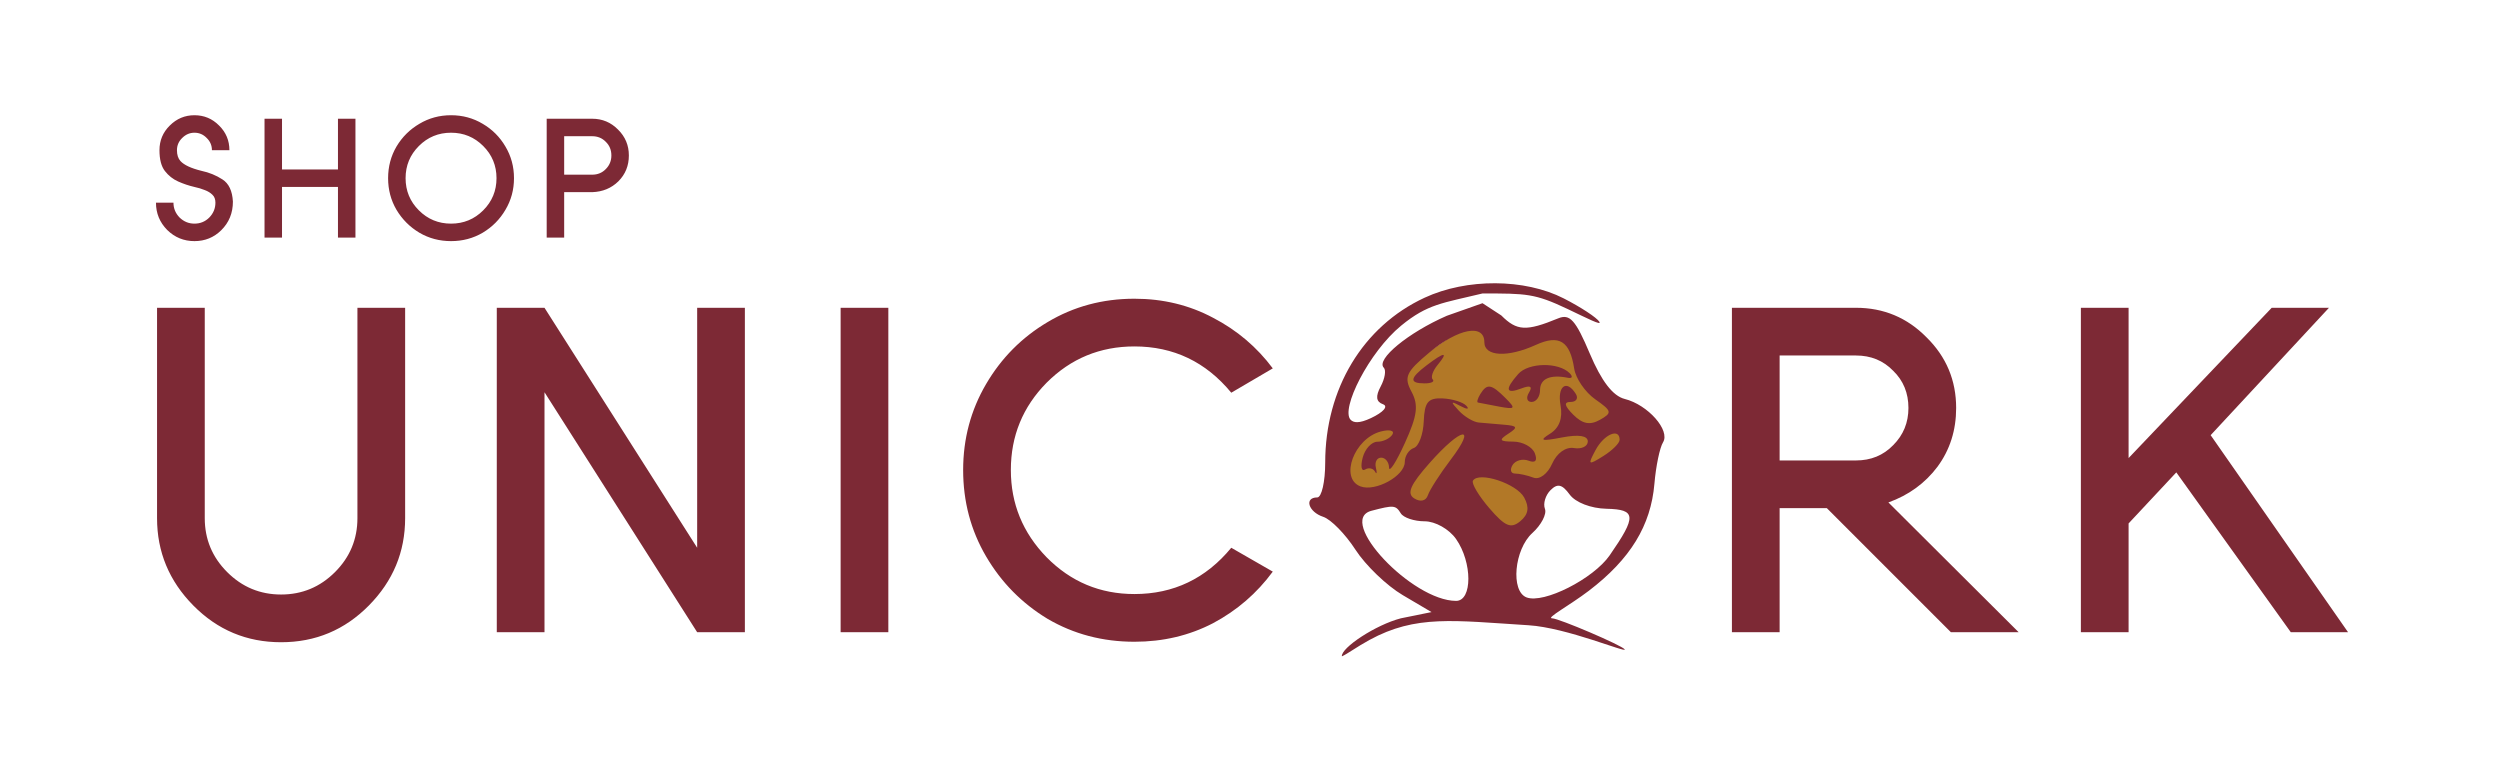
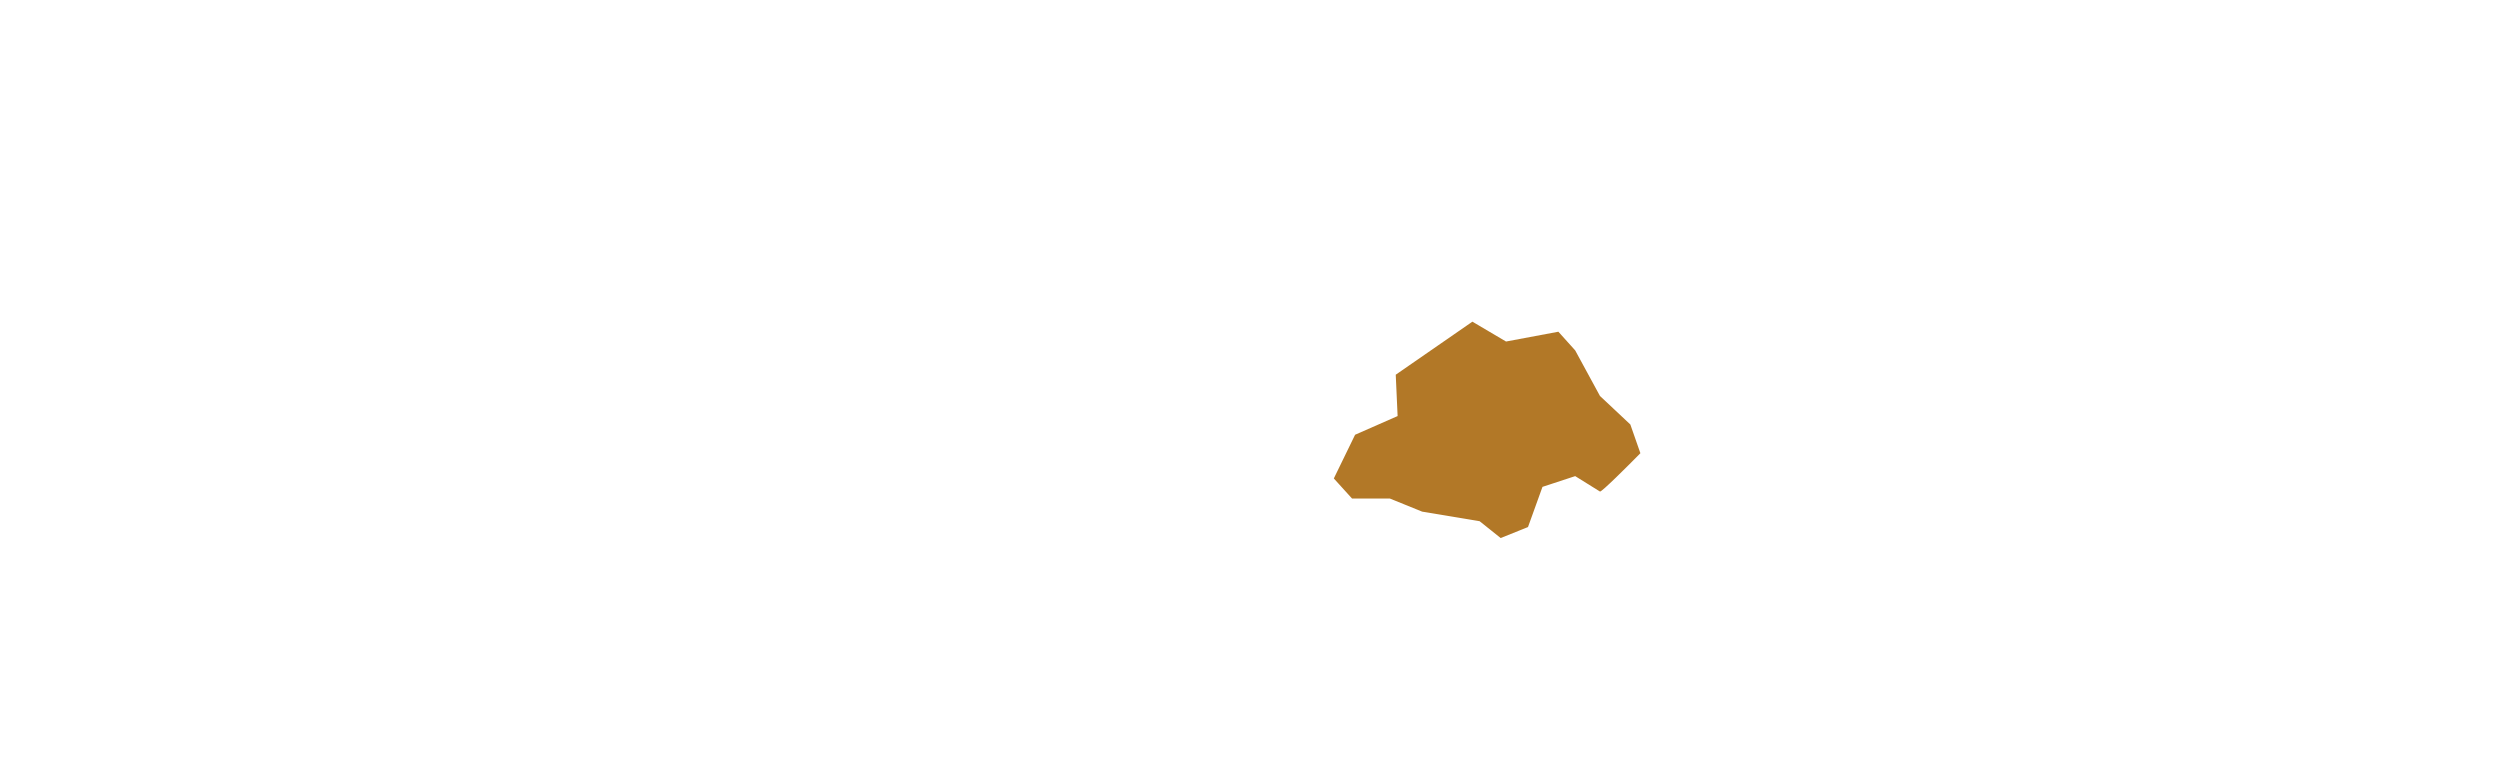
<svg xmlns="http://www.w3.org/2000/svg" width="6849" height="2093" viewBox="0 0 6849 2093" fill="none">
  <g clip-path="url(#clip0)">
    <path d="M3823.78 1026.55L3828.9 1139.85L3712.4 1191.06L3654.15 1310.77L3704.08 1365.82H3807.78L3896.12 1401.67L4053.59 1427.91L4111.2 1474L4186.1 1443.91L4225.78 1333.81L4315.4 1304.37C4336.53 1317.38 4379.67 1344.05 4383.26 1346.61C4386.84 1349.17 4458.58 1277.69 4494 1241.63L4466.47 1162.9L4383.26 1084.8L4315.4 959.974L4269.31 908.764L4125.92 935.649L4033.75 881.238L3823.78 1026.55Z" fill="#B27827" />
-     <path fill-rule="evenodd" clip-rule="evenodd" d="M3903.04 815.508C3733.85 893.835 3630.54 1065.16 3630.54 1267.42C3630.54 1319.87 3620.73 1362.77 3608.74 1362.77C3572.21 1362.77 3584.46 1402.62 3625.09 1415.9C3646.09 1422.74 3685.81 1463.27 3713.4 1505.95C3741 1548.64 3799.16 1604.55 3842.68 1630.23L3921.77 1676.89L3837.64 1693.96C3769.17 1711.7 3673.7 1774.64 3676.16 1798.14C3691.32 1791.53 3716.7 1772.37 3751.56 1753.34C3879.36 1683.56 3982.46 1700.14 4187.53 1712.94C4292.74 1719.5 4457.91 1790.1 4451.07 1779.05C4444.48 1768.39 4270.41 1693.96 4252.19 1693.96C4233.98 1693.96 4301.35 1657.75 4352.66 1618.59C4466.52 1531.74 4522.72 1439.99 4532.47 1324.97C4536.52 1277.14 4547.12 1226.22 4556.03 1211.81C4576.42 1178.82 4514.72 1108.96 4451.07 1092.98C4418.61 1084.82 4387.3 1044.15 4355.34 968.5C4316.61 876.809 4300.69 859.064 4268.95 872.122C4181.14 908.223 4155.7 906.937 4113 864.231L4061.46 830.637L3963.84 865.059C3857.96 911.275 3768.6 984.893 3791.08 1007.39C3797.86 1014.17 3794.02 1037.23 3782.55 1058.69C3767.97 1085.91 3769.84 1100.61 3788.77 1107.45C3804.22 1113.05 3790.05 1129.36 3755.8 1145.45C3722.78 1160.97 3708.22 1158.05 3700.4 1150.25C3671.64 1121.49 3750.59 964.227 3838.64 892.091C3911.72 832.207 3951.94 830.637 4061.46 803.976C4182.14 803.976 4204.79 803.976 4294.09 846.311C4348.53 872.122 4388.76 893.094 4381.68 881.627C4374.57 870.139 4330.6 841.276 4283.93 817.47C4177.02 762.927 4018.38 762.098 3903.04 815.508ZM4066.54 937.675C4066.54 976.827 4130.46 980.054 4207.8 944.803C4271.37 915.853 4301.08 934.208 4312.6 1009.57C4316.72 1036.6 4342.72 1074.58 4370.36 1093.96C4416.3 1126.11 4417.39 1131 4382.99 1150.25C4355.82 1165.44 4335.57 1161.54 4310.26 1136.25C4285.69 1111.68 4283.51 1101.17 4302.96 1101.17C4318.22 1101.17 4324.65 1091.36 4317.24 1079.37C4291.73 1038.08 4265.64 1057.68 4275.3 1110.87C4281.64 1145.89 4271.79 1172.39 4246.61 1188.11C4215.78 1207.36 4222.15 1209.41 4279.09 1198.49C4325.04 1189.68 4349.94 1193.52 4349.94 1209.39C4349.94 1222.86 4332.87 1230.99 4311.99 1227.48C4289.53 1223.69 4265.12 1241.24 4252.19 1270.43C4239.87 1298.27 4217.61 1314.9 4201.15 1308.58C4185.11 1302.41 4162.39 1297.37 4150.67 1297.37C4138.96 1297.37 4135.84 1286.89 4143.76 1274.09C4151.67 1261.27 4171.38 1255.87 4187.53 1262.08C4206.45 1269.34 4212.6 1262.08 4204.79 1241.76C4198.12 1224.39 4171.66 1210.02 4145.96 1209.85C4107.81 1209.56 4105.23 1205.64 4131.94 1188.37C4159.26 1170.74 4157.45 1166.64 4121.04 1163.59C4097.06 1161.58 4065.56 1158.86 4051.02 1157.55C4036.5 1156.24 4011.97 1141.57 3996.52 1124.98C3973.32 1100.02 3974.13 1097.84 4001.14 1112.38C4019.13 1122.04 4026.41 1121.77 4017.34 1111.77C4008.25 1101.78 3978.82 1092.65 3951.94 1091.49C3912.28 1089.77 3902.56 1101.65 3900.49 1154.26C3899.1 1189.94 3886.82 1222.84 3873.24 1227.37C3859.66 1231.91 3848.54 1249.15 3848.54 1265.72C3848.54 1303.87 3767.86 1348.14 3726.96 1332.45C3669.32 1310.32 3709.87 1201.21 3782.84 1182.14C3807.01 1175.82 3821.31 1179.54 3814.58 1190.4C3807.86 1201.28 3789.38 1210.17 3773.51 1210.17C3757.61 1210.17 3739.5 1229.81 3733.22 1253.79C3726.94 1277.8 3729.86 1292.45 3739.72 1286.36C3749.57 1280.28 3761.76 1282.72 3766.81 1291.79C3771.87 1300.86 3773 1296.02 3769.34 1281.02C3765.7 1266.05 3772.22 1253.77 3783.82 1253.77C3795.44 1253.77 3805.16 1266.05 3805.42 1281.02C3805.68 1296.02 3825.19 1265.74 3848.78 1213.75C3882.99 1138.39 3886.69 1109.92 3867.01 1073.16C3845.55 1033.07 3851.88 1019.1 3915.47 966.014C3995.25 899.416 4066.54 886.031 4066.54 937.675ZM3908.49 1000.72C3861.73 1036.21 3860.18 1050.31 3903.04 1050.31C3921.03 1050.31 3930.92 1045.5 3925.04 1039.59C3919.13 1033.7 3925.25 1015.72 3938.6 999.63C3969.09 962.875 3957.8 963.29 3908.49 1000.72ZM4159.19 1024.79C4121.91 1067.12 4125.01 1080.66 4168.21 1064.09C4192.61 1054.72 4199.32 1058.51 4188.73 1075.67C4180.05 1089.71 4183.37 1101.17 4196.05 1101.17C4208.74 1101.17 4219.14 1086.46 4219.14 1068.47C4219.14 1037.47 4247.04 1025.24 4295.44 1035.01C4307.43 1037.43 4309.5 1031.68 4300.06 1022.24C4269.39 991.564 4187.14 993.046 4159.19 1024.79ZM4055.64 1079.37C4048.23 1091.36 4045.2 1101.89 4048.9 1102.79C4052.61 1103.68 4078.46 1108.65 4106.37 1113.82C4151.54 1122.19 4153.5 1119.62 4124.27 1090.38C4085.7 1051.82 4073.84 1049.92 4055.64 1079.37ZM3974.41 1259.22C3944.9 1298.2 3916.75 1342.02 3911.89 1356.62C3906.59 1372.47 3891.6 1376.05 3874.61 1365.5C3853.12 1352.16 3863.39 1328.39 3916.77 1268.12C4004.21 1169.34 4047.6 1162.67 3974.41 1259.22ZM4437.14 1204.92C4437.14 1214.03 4416.93 1234.11 4392.23 1249.52C4350.77 1275.42 4349.15 1274.16 4371.21 1232.98C4394.37 1189.68 4437.14 1171.48 4437.14 1204.92ZM4175.74 1363.14C4190.39 1390.52 4187.22 1409.42 4164.9 1427.95C4139.4 1449.12 4123.26 1442.3 4080.17 1392.22C4050.89 1358.17 4030.7 1324.23 4035.32 1316.77C4051.48 1290.64 4155.27 1324.91 4175.74 1363.14ZM4401.32 1393.82C4482.81 1395.65 4484.07 1414.35 4409.98 1521.28C4365.29 1585.78 4229.17 1654.69 4182.14 1636.64C4138.02 1619.71 4148.38 1505.17 4198.1 1460.17C4222.52 1438.09 4238 1408.33 4232.5 1394.05C4227.03 1379.78 4233.92 1356.71 4247.81 1342.83C4266.95 1323.68 4279.66 1326.61 4300.32 1354.88C4316.19 1376.57 4358.46 1392.88 4401.32 1393.82ZM3837.64 1406.37C3845.05 1418.36 3874.5 1428.17 3903.08 1428.17C3932.1 1428.17 3970.08 1449.6 3989 1476.63C4033.93 1540.75 4034.01 1646.17 3989.15 1646.17C3868.27 1646.17 3660.21 1424.9 3757.09 1399.37C3818.26 1383.24 3823.65 1383.72 3837.64 1406.37Z" fill="#7D2935" />
-     <path d="M532.688 660.58C503.627 660.58 478.718 650.361 457.961 629.923C437.523 609.166 427.304 584.257 427.304 555.197H475.206C475.206 570.845 480.794 584.417 491.971 595.913C503.468 607.09 517.04 612.679 532.688 612.679C548.655 612.679 562.227 607.09 573.404 595.913C584.581 584.417 590.17 570.845 590.17 555.197C590.17 545.936 587.455 538.75 582.026 533.641C576.597 528.212 569.572 523.901 560.95 520.707C552.327 517.195 542.747 514.321 532.209 512.085C517.199 508.572 502.51 503.623 488.139 497.236C473.769 490.849 461.633 481.268 451.734 468.495C441.834 455.721 436.884 436.72 436.884 411.492C436.884 384.986 446.305 362.472 465.146 343.95C483.988 325.109 506.501 315.688 532.688 315.688C559.193 315.688 581.707 325.109 600.229 343.95C619.07 362.472 628.491 384.986 628.491 411.492H580.589C580.589 398.399 575.799 387.222 566.219 377.961C556.958 368.38 545.781 363.59 532.688 363.59C519.914 363.59 508.737 368.38 499.156 377.961C489.576 387.222 484.786 398.399 484.786 411.492C484.786 424.266 487.979 434.165 494.366 441.191C504.266 452.048 523.427 460.99 551.848 468.016C572.925 472.486 592.086 480.31 609.33 491.487C626.894 502.665 636.475 522.943 638.071 552.323C638.071 583.618 627.373 609.805 605.977 630.881C585.858 650.681 561.429 660.58 532.688 660.58ZM973.791 651H925.889V512.085H772.604V651H724.702V325.269H772.604V464.184H925.889V325.269H973.791V651ZM1235.68 612.679C1270.17 612.679 1299.55 600.544 1323.82 576.273C1348.09 552.003 1360.23 522.624 1360.23 488.134C1360.23 453.645 1348.09 424.265 1323.82 399.995C1299.55 375.725 1270.17 363.59 1235.68 363.59C1201.19 363.59 1171.81 375.725 1147.54 399.995C1123.27 424.265 1111.14 453.645 1111.14 488.134C1111.14 522.624 1123.27 552.003 1147.54 576.273C1171.81 600.544 1201.19 612.679 1235.68 612.679ZM1235.68 660.58C1204.07 660.58 1175.17 652.916 1148.98 637.588C1122.79 621.94 1101.88 601.023 1086.23 574.836C1070.9 548.65 1063.24 519.749 1063.24 488.134C1063.24 456.519 1070.9 427.619 1086.23 401.432C1101.88 375.246 1122.79 354.489 1148.98 339.16C1175.17 323.512 1204.07 315.688 1235.68 315.688C1267.3 315.688 1296.2 323.512 1322.38 339.16C1348.57 354.489 1369.33 375.246 1384.66 401.432C1400.3 427.619 1408.13 456.519 1408.13 488.134C1408.13 519.749 1400.3 548.65 1384.66 574.836C1369.33 601.023 1348.57 621.94 1322.38 637.588C1296.2 652.916 1267.3 660.58 1235.68 660.58ZM1622.24 478.554C1637.25 478.554 1649.7 473.445 1659.6 463.226C1669.82 453.006 1674.93 440.552 1674.93 425.862C1674.93 410.853 1669.82 398.399 1659.6 388.499C1649.7 378.28 1637.25 373.17 1622.24 373.17H1545.6V478.554H1622.24ZM1545.6 651H1497.7V325.269H1622.24C1650.02 325.269 1673.66 335.168 1693.14 354.968C1712.93 374.448 1722.83 398.079 1722.83 425.862C1722.83 453.965 1713.25 477.596 1694.09 496.757C1674.93 515.598 1650.98 525.498 1622.24 526.456H1545.6V651Z" fill="#7D2935" />
-     <path d="M770.079 1759.45C675.972 1759.45 595.806 1725.9 529.583 1658.81C463.36 1591.71 430.248 1511.98 430.248 1419.62V843.212H560.952V1419.62C560.952 1477.13 581.429 1526.36 622.383 1567.31C663.337 1608.27 712.569 1628.74 770.079 1628.74C827.589 1628.74 876.82 1608.27 917.774 1567.31C958.728 1526.36 979.205 1477.13 979.205 1419.62V843.212H1109.91V1419.62C1109.91 1511.98 1076.8 1591.71 1010.57 1658.81C944.351 1725.9 864.186 1759.45 770.079 1759.45ZM2040.66 1732H1909.95L1491.7 1074.56V1732H1360.99V843.212H1491.7L1909.95 1500.65V843.212H2040.66V1732ZM2433.69 1732H2302.98V843.212H2433.69V1732ZM3107.87 1758.14C3020.73 1758.14 2941.44 1737.23 2869.98 1695.4C2799.4 1652.71 2743.2 1595.63 2701.38 1524.18C2659.55 1452.73 2638.64 1373.87 2638.64 1287.61C2638.64 1202.21 2659.55 1123.79 2701.38 1052.34C2743.2 980.887 2799.4 924.248 2869.98 882.423C2941.44 839.726 3020.73 818.378 3107.87 818.378C3186.29 818.378 3258.18 835.805 3323.53 870.66C3388.88 904.643 3443.34 950.825 3486.91 1009.21L3373.2 1075.87C3303.49 991.343 3215.04 949.082 3107.87 949.082C3013.76 949.082 2933.59 982.194 2867.37 1048.42C2802.02 1114.64 2769.34 1194.37 2769.34 1287.61C2769.34 1379.97 2802.02 1459.7 2867.37 1526.79C2933.59 1593.89 3013.76 1627.44 3107.87 1627.44C3215.04 1627.44 3303.49 1585.18 3373.2 1500.65L3486.91 1566.01C3443.34 1625.26 3388.88 1672.31 3323.53 1707.17C3258.18 1741.15 3186.29 1758.14 3107.87 1758.14ZM5084.58 1261.46C5125.54 1261.46 5159.52 1247.52 5186.53 1219.64C5214.42 1191.76 5228.36 1157.77 5228.36 1117.69C5228.36 1076.74 5214.42 1042.75 5186.53 1015.74C5159.52 987.858 5125.54 973.916 5084.58 973.916H4875.46V1261.46H5084.58ZM5530.28 1732H5344.68L5004.85 1392.17H4875.46V1732H4744.75V843.212H5084.58C5160.39 843.212 5224.87 870.224 5278.02 924.248C5332.05 977.401 5359.06 1041.88 5359.06 1117.69C5359.06 1178.69 5342.07 1232.27 5308.09 1278.46C5274.1 1323.77 5229.23 1356.44 5173.46 1376.48L5530.28 1732ZM6432.72 1732H6275.88L5962.19 1294.14L5831.48 1433.99V1732H5700.78V843.212H5831.48V1254.93L6223.6 843.212H6380.44L6056.3 1192.19L6432.72 1732Z" fill="#7D2935" />
  </g>
  <defs>
    <clipPath id="clip0">
      <rect width="6849" height="2093" fill="white" />
    </clipPath>
  </defs>
</svg>